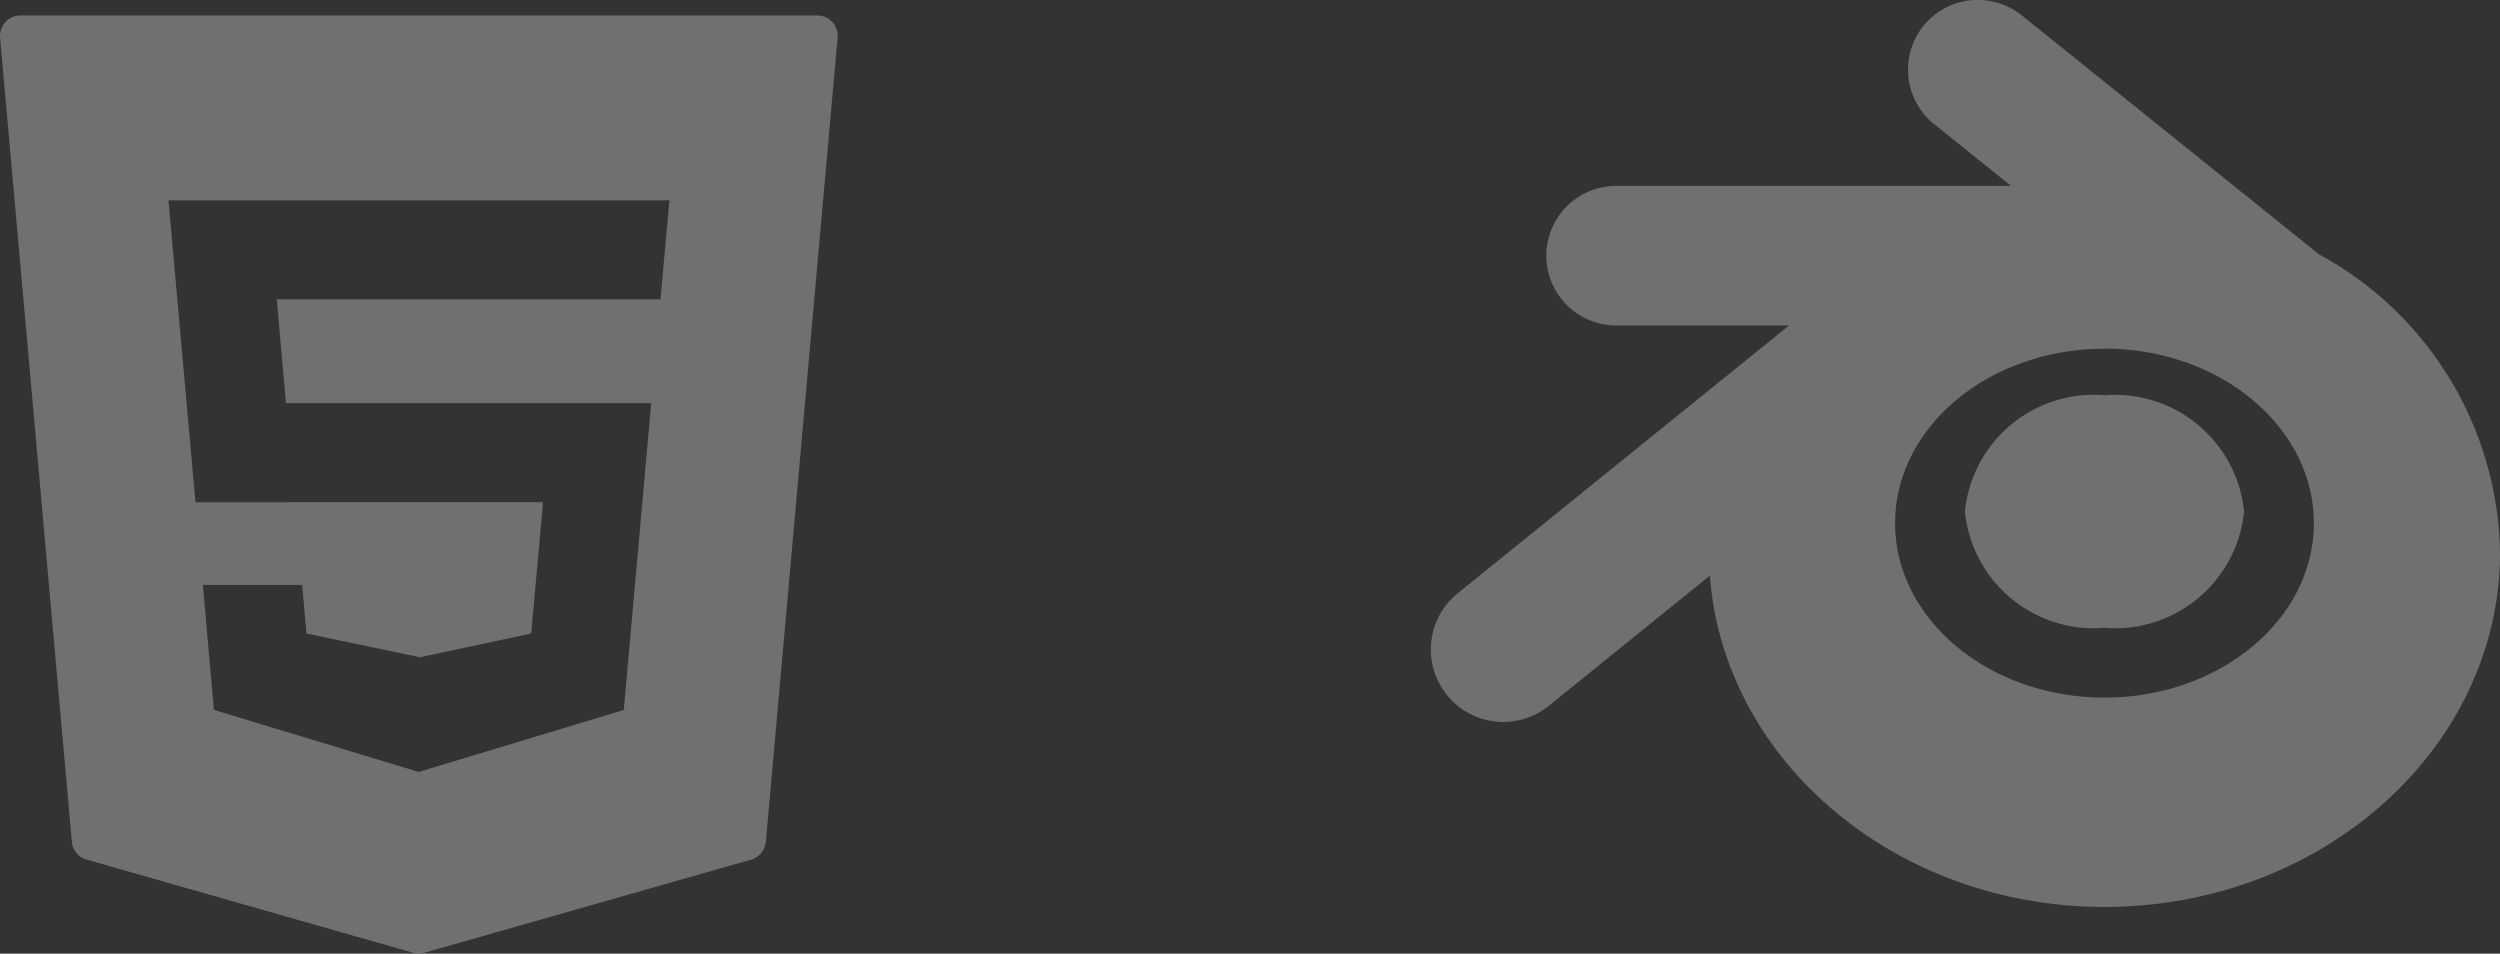
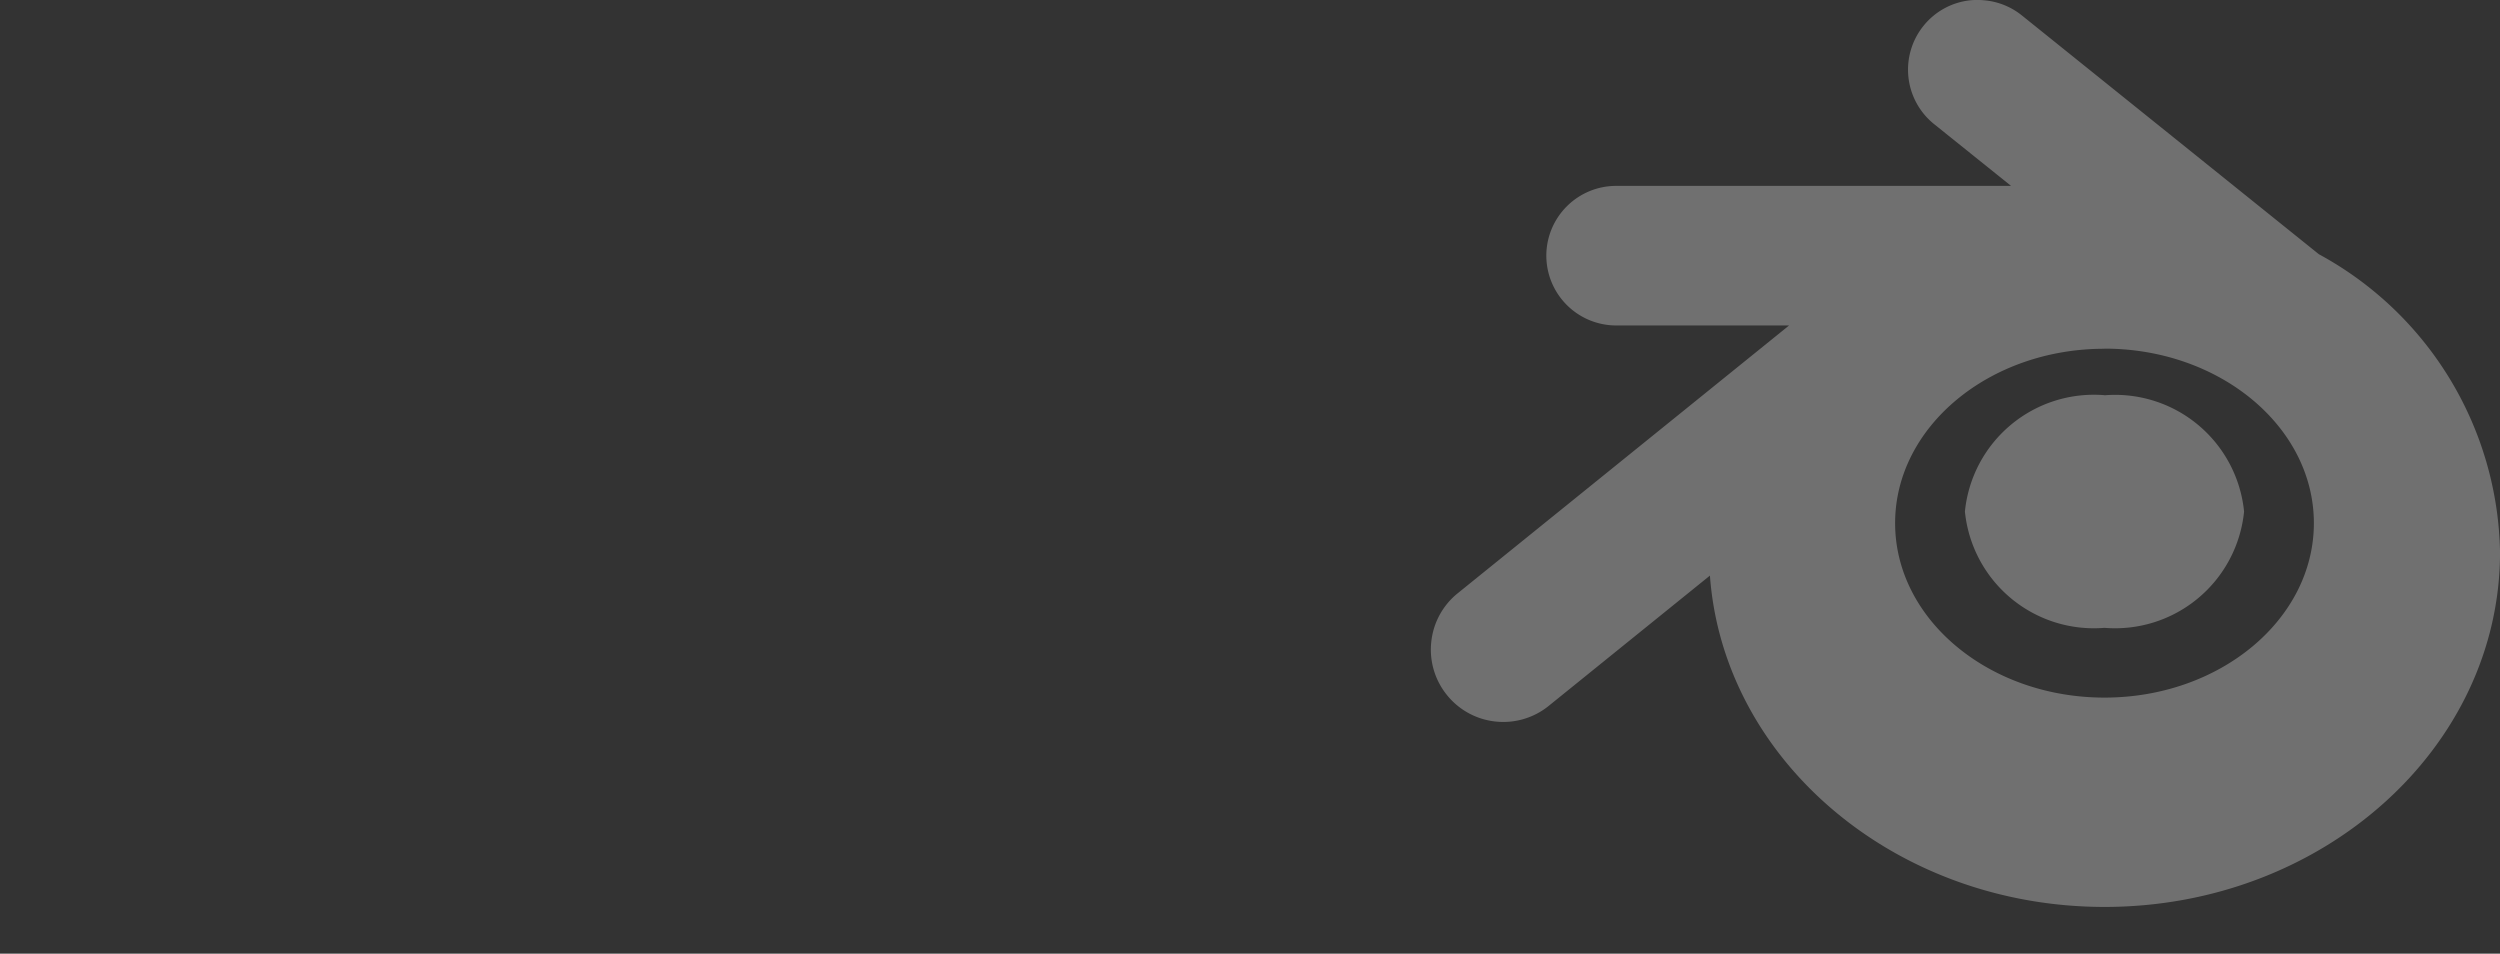
<svg xmlns="http://www.w3.org/2000/svg" width="61.719" height="23.544" viewBox="0 0 61.719 23.544">
  <rect x="0" y="0" width="61.719" height="23.544" fill="#333333" stroke="none" />
  <g id="Group_17" data-name="Group 17" transform="translate(0 0)" opacity="0.3">
-     <path id="Path_7" data-name="Path 7" d="M1561.522-1207.49a.5.5,0,0,0-.372-.164h-19.672a.5.5,0,0,0-.372.164.5.5,0,0,0-.13.385l1.772,19.851a.5.5,0,0,0,.364.44l8.062,2.3a.463.463,0,0,0,.138.019.476.476,0,0,0,.138-.019l8.067-2.3a.507.507,0,0,0,.364-.44l1.771-19.851A.5.5,0,0,0,1561.522-1207.49Zm-4.242,6.844h-9.473l.226,2.563h9.018l-.677,7.574-5.065,1.531-.049-.016-5.005-1.516-.273-3.086h2.452l.106,1.2,2.8.586,2.748-.586.293-3.241H1545.8l-.667-7.454H1557.5Z" transform="translate(-1540.974 1208.036)" fill="#fff" />
    <path id="Path_8" data-name="Path 8" d="M1604.13-1208.182a1.756,1.756,0,0,0-.34,0,1.714,1.714,0,0,0-1.157.634,1.725,1.725,0,0,0,.264,2.423l1.9,1.525h-9.75a1.725,1.725,0,0,0-1.723,1.723,1.726,1.726,0,0,0,1.723,1.723h4.27l-8.179,6.61a1.775,1.775,0,0,0-.654,1.2,1.776,1.776,0,0,0,.387,1.314,1.777,1.777,0,0,0,1.2.654,1.781,1.781,0,0,0,1.314-.388l3.978-3.215c.333,4.561,4.575,8.18,9.742,8.18,5.384,0,9.764-3.929,9.764-8.759a8.544,8.544,0,0,0-4.473-7.355l-7.338-5.9A1.718,1.718,0,0,0,1604.13-1208.182Zm2.974,8.6c2.85,0,5.169,1.932,5.169,4.308s-2.319,4.307-5.169,4.307-5.169-1.932-5.169-4.307S1604.255-1199.579,1607.1-1199.579Zm0,1.149a3.2,3.2,0,0,0-3.446,2.872,3.2,3.2,0,0,0,3.446,2.872,3.2,3.2,0,0,0,3.446-2.872A3.2,3.2,0,0,0,1607.1-1198.43Z" transform="translate(-1555.149 1208.189)" fill="#fff" />
  </g>
</svg>